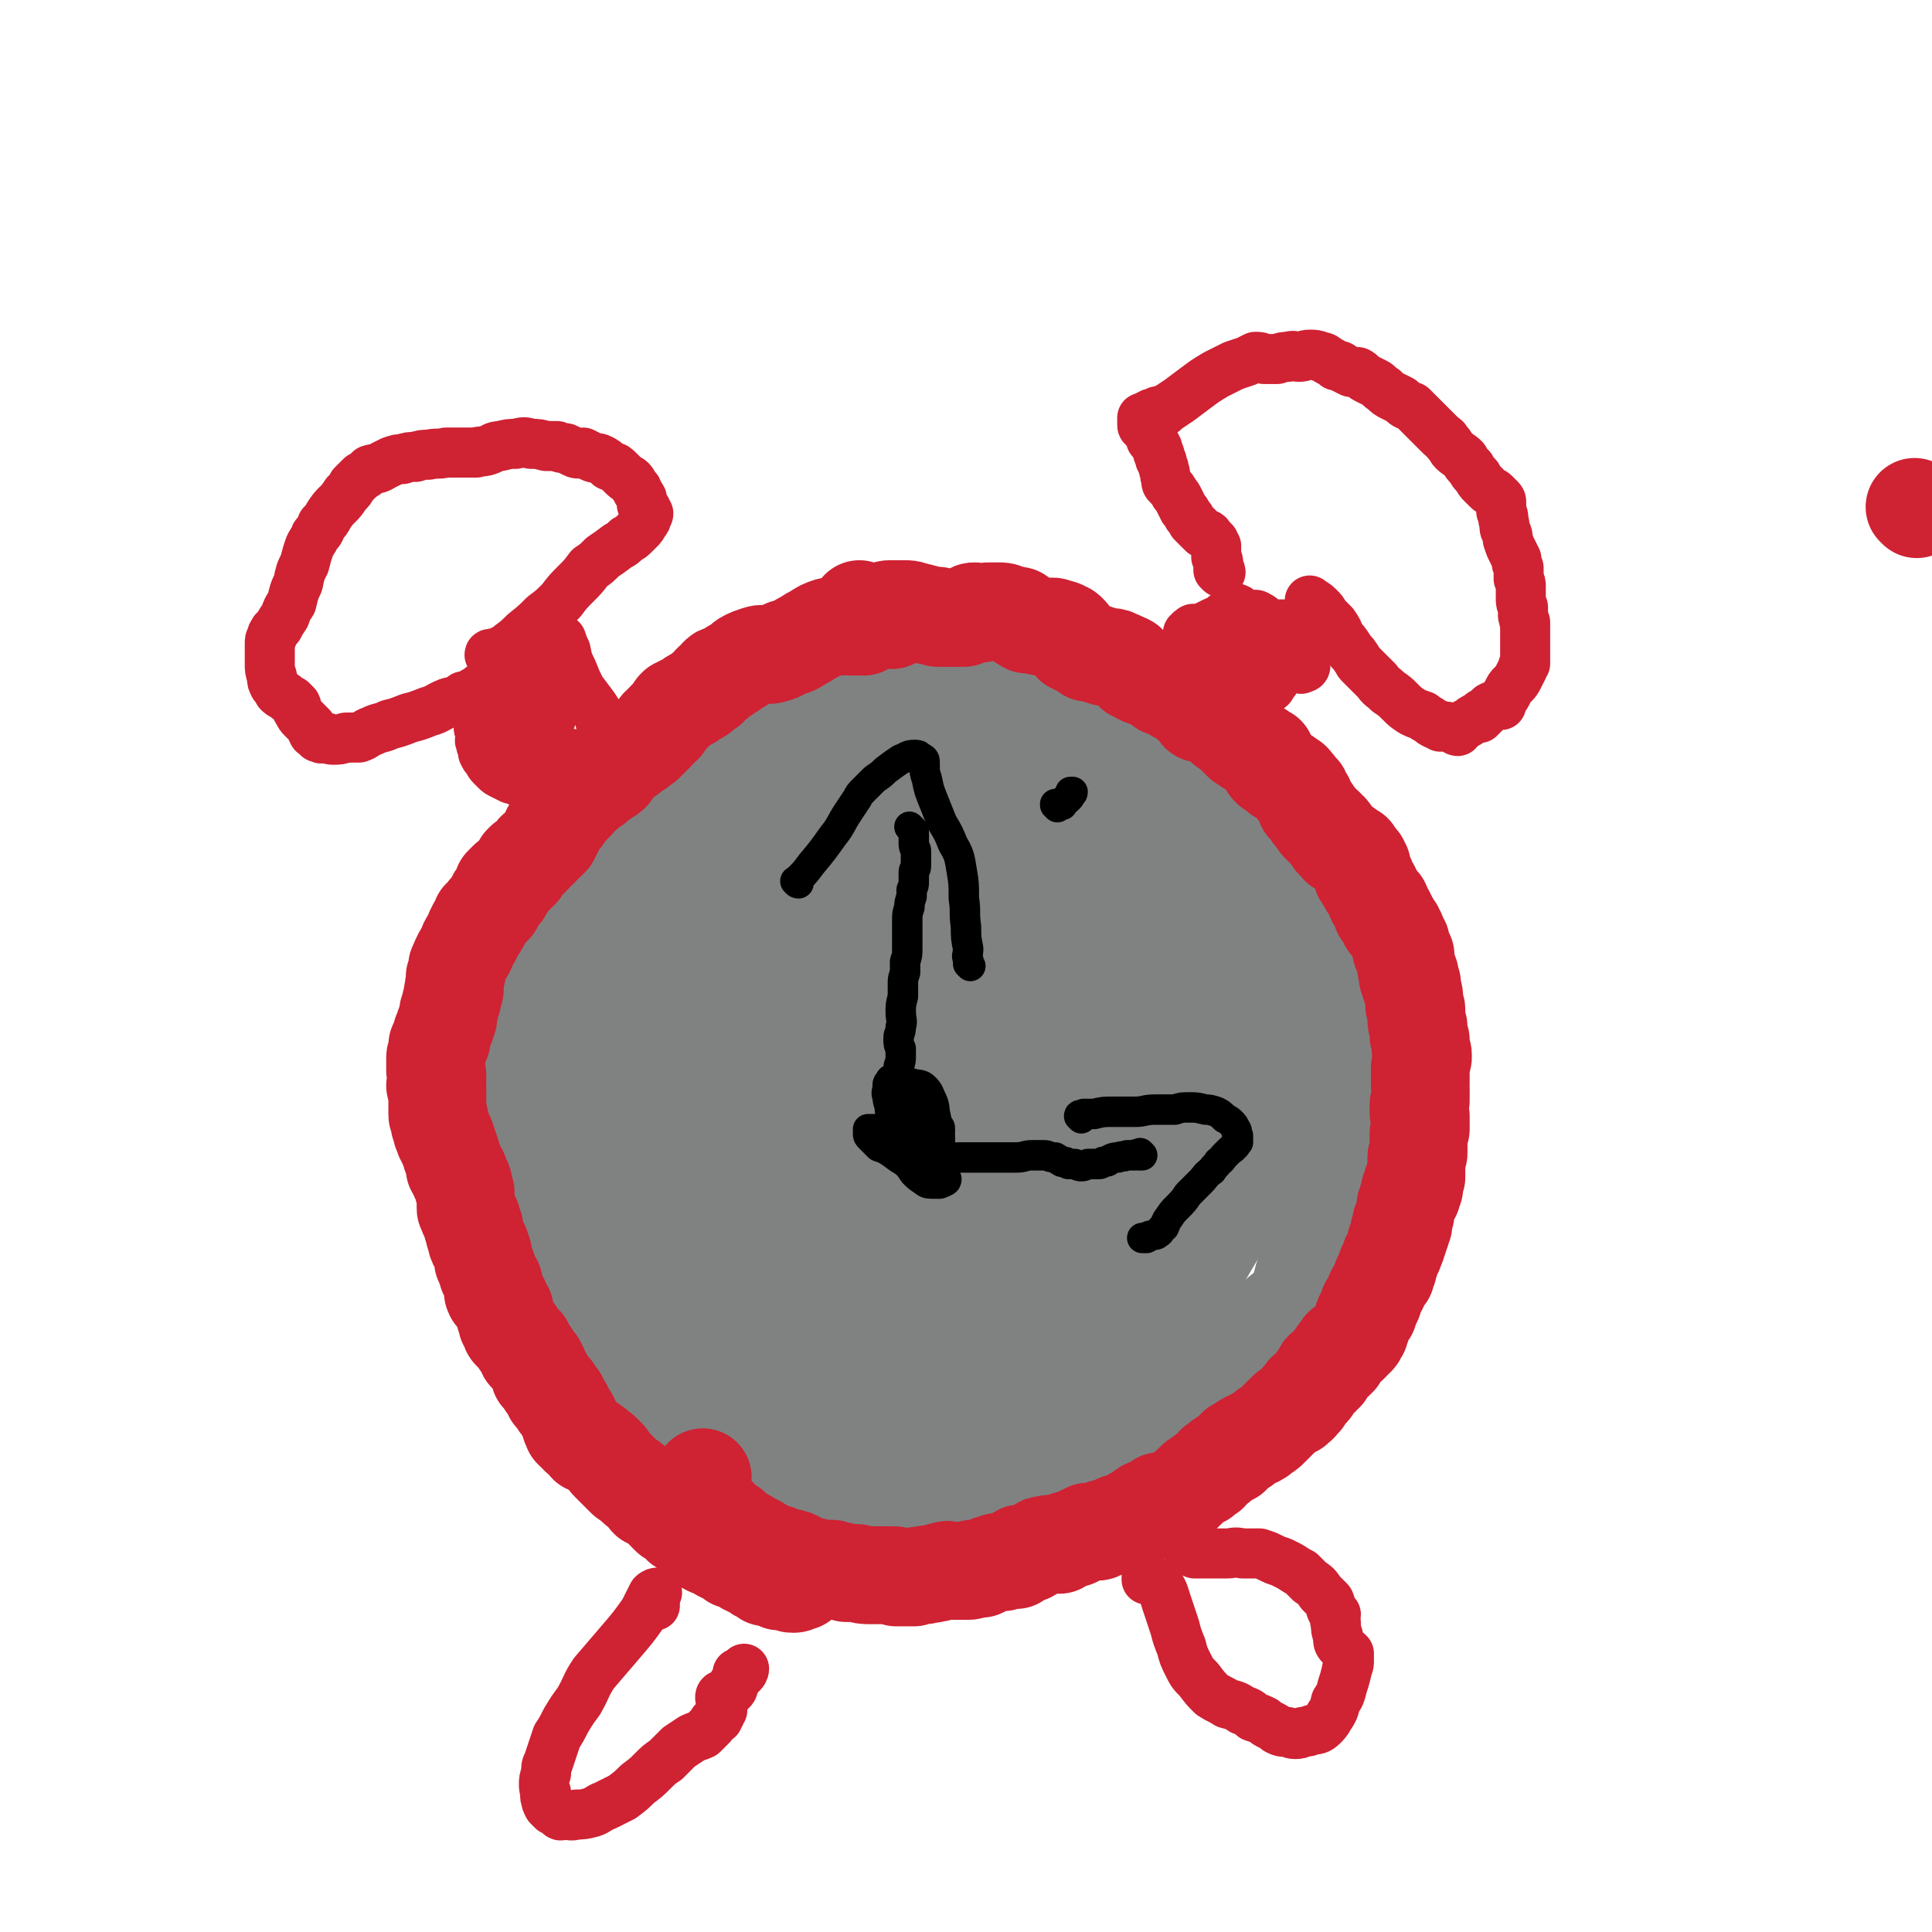
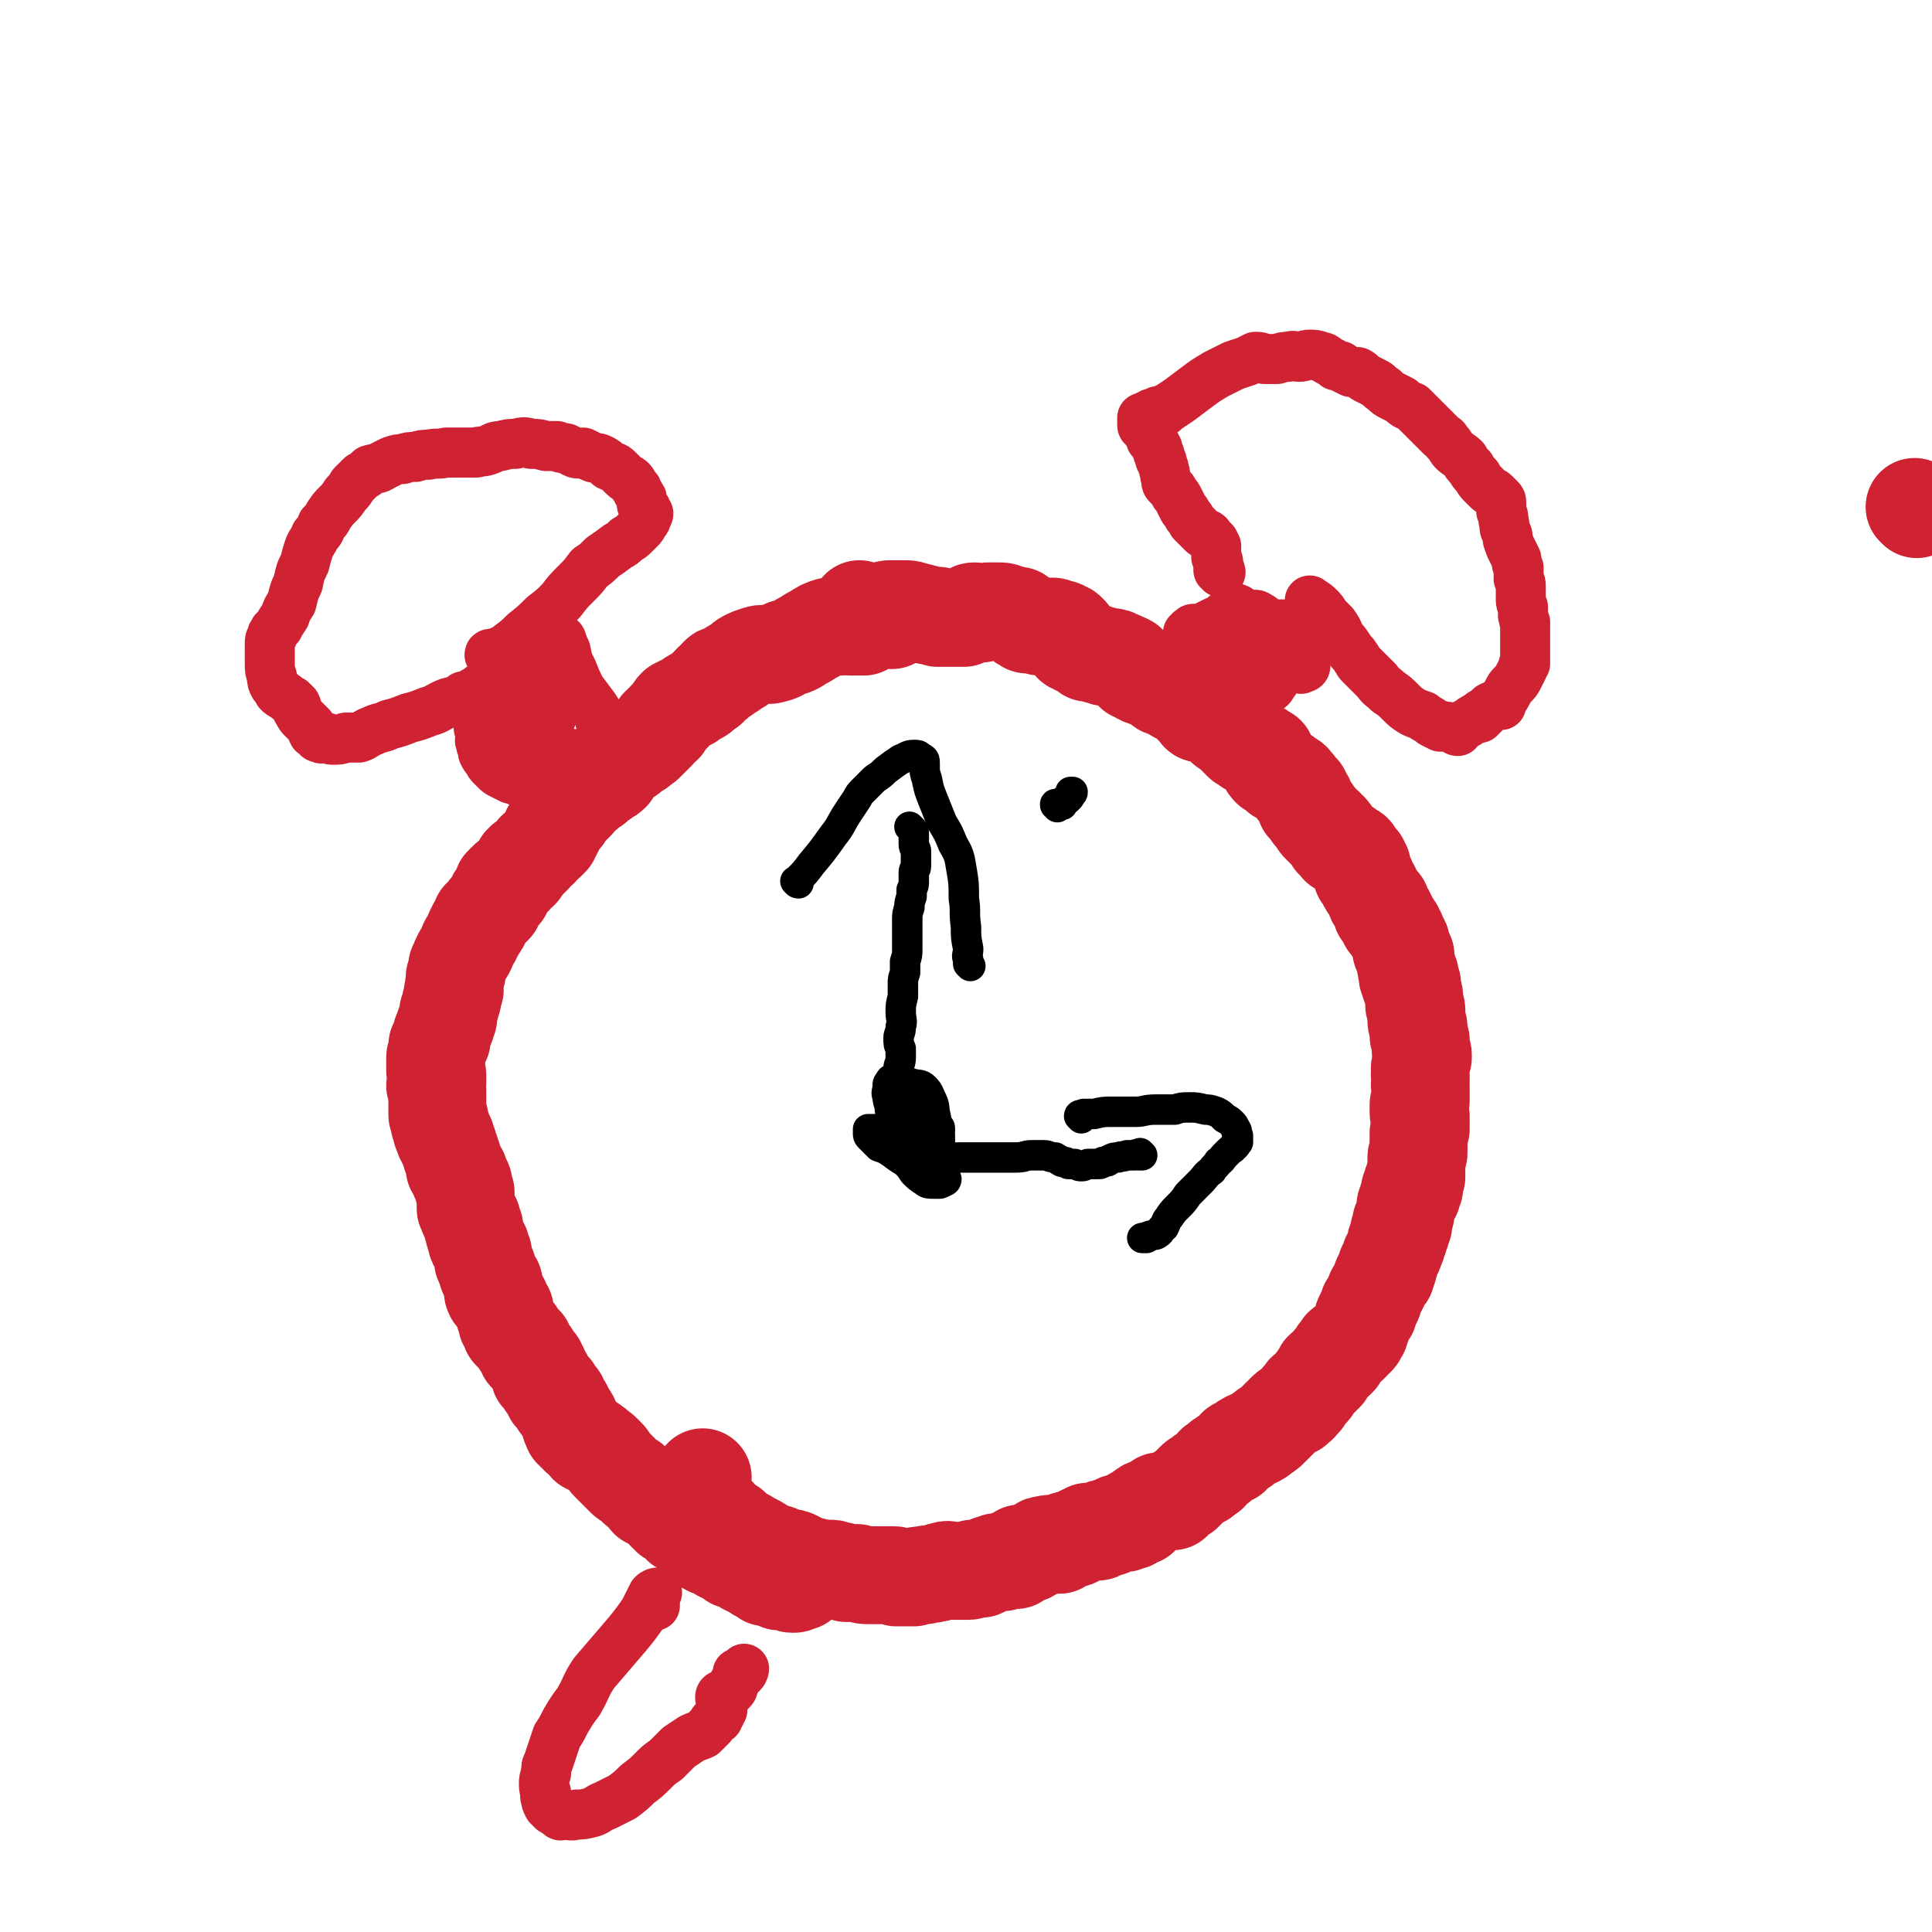
<svg xmlns="http://www.w3.org/2000/svg" viewBox="0 0 888 888" version="1.1">
  <g fill="none" stroke="#808282" stroke-width="45" stroke-linecap="round" stroke-linejoin="round">
-     <path d="M469,328c0,0 -1,-1 -1,-1 0,0 1,0 1,0 0,0 -1,0 -1,0 -1,0 0,-1 -1,-1 -1,-2 -1,-2 -2,-3 -2,-1 -2,-2 -4,-3 -3,-1 -3,-1 -5,-2 -2,0 -2,0 -3,0 -2,-1 -2,0 -3,0 -1,0 -1,0 -2,0 -2,0 -2,0 -3,0 0,0 0,-1 -1,0 -2,0 -2,0 -3,0 -3,1 -3,1 -5,1 -3,1 -3,1 -6,2 -4,0 -4,0 -7,0 -3,1 -3,0 -5,0 -2,0 -2,0 -5,0 -1,0 -1,0 -2,0 -1,0 -1,0 -2,0 -1,0 -1,0 -1,0 -2,2 -2,2 -5,3 -1,1 -1,1 -3,2 -3,2 -3,1 -6,2 -2,1 -2,2 -4,3 -3,0 -3,0 -6,0 -2,1 -2,0 -5,1 -2,1 -2,1 -4,2 -2,0 -2,0 -5,1 -2,1 -2,1 -5,2 -2,0 -2,0 -5,1 -2,1 -2,1 -5,2 -2,1 -2,1 -5,2 -2,1 -2,1 -5,2 -2,2 -2,2 -4,3 -2,2 -2,1 -4,3 -2,1 -2,1 -3,3 -2,1 -2,1 -3,2 -2,1 -2,1 -4,3 -2,2 -2,2 -4,3 -2,2 -2,2 -5,4 -3,3 -3,3 -6,5 -3,3 -3,3 -6,6 -3,3 -3,3 -6,6 -3,3 -3,3 -6,6 -3,4 -3,4 -6,7 -3,4 -3,4 -6,7 -3,4 -3,4 -5,9 -3,3 -2,3 -5,7 -2,3 -2,3 -4,7 -2,2 -2,2 -4,4 -1,3 -1,3 -3,5 -1,2 0,3 -1,5 -1,3 -1,3 -3,5 -1,3 -1,3 -2,6 -1,3 -1,3 -2,6 -1,3 -1,3 -2,6 -2,3 -2,3 -3,6 -1,3 0,3 -1,7 -1,3 -1,3 -2,6 0,4 0,4 0,8 -1,4 -2,4 -2,8 0,4 0,4 0,8 0,3 0,3 0,7 0,4 0,4 1,7 0,4 0,4 1,8 1,4 1,4 2,8 2,4 2,4 3,7 1,5 1,5 2,9 1,4 1,4 2,9 1,4 1,5 3,9 1,4 1,4 3,8 1,4 1,4 3,7 1,3 2,3 3,6 2,3 2,3 3,5 2,3 2,3 3,6 2,2 3,2 4,5 2,3 2,4 4,7 2,3 3,3 5,6 3,2 3,3 5,5 2,2 3,2 5,4 2,3 2,3 4,5 2,2 2,2 4,4 1,2 1,2 3,4 1,3 1,3 3,5 3,2 3,2 5,4 3,2 3,2 6,4 2,2 2,2 5,3 3,2 4,1 7,3 4,2 4,2 8,4 4,2 4,2 9,4 4,2 4,2 8,3 5,2 5,2 9,3 4,2 4,2 8,3 4,2 4,1 8,3 3,1 3,1 6,2 3,0 3,0 6,1 3,1 3,1 6,2 3,1 3,1 6,2 3,0 3,0 6,0 2,0 2,0 5,0 2,-1 2,-1 4,-2 3,0 3,0 5,-1 3,0 3,0 7,-1 3,0 3,0 7,-1 4,0 4,0 8,-1 3,-1 3,-1 7,-2 3,-1 3,-1 5,-1 3,-1 3,-1 6,-2 2,0 2,0 4,0 3,0 3,-1 5,-1 2,0 2,0 5,0 2,0 2,0 5,0 2,-1 2,0 4,-1 2,-1 2,-1 4,-2 2,-1 2,-1 5,-2 1,-1 1,-1 3,-2 3,-1 3,-1 6,-2 3,-1 3,-1 6,-2 4,-2 3,-2 7,-4 4,-2 4,-2 7,-4 4,-2 4,-2 7,-4 2,-1 2,-1 4,-3 2,-1 2,-1 3,-1 1,-1 1,-1 2,-1 0,-1 0,-1 1,-1 1,-1 1,-1 3,-1 2,-2 2,-2 4,-4 4,-3 4,-3 7,-5 3,-3 3,-3 7,-7 3,-2 3,-2 6,-5 2,-2 2,-2 4,-4 2,-2 3,-2 5,-4 1,-2 1,-1 3,-3 1,-1 1,-2 2,-3 1,-2 1,-2 2,-4 1,-1 1,-2 3,-3 1,-1 1,-1 2,-1 1,-1 1,-1 1,-2 2,-2 2,-2 3,-4 1,-2 1,-2 2,-5 1,-4 1,-4 2,-7 1,-3 1,-3 2,-6 0,-2 0,-2 1,-4 1,-2 1,-2 2,-3 0,-1 0,-1 0,-2 1,-2 1,-2 1,-4 1,-2 1,-2 2,-4 1,-3 1,-3 2,-5 1,-2 1,-2 2,-4 0,-2 0,-2 0,-4 0,-1 -1,0 -1,-1 0,-1 0,-1 0,-2 0,-2 0,-2 0,-3 -1,-3 -1,-3 0,-6 0,-3 1,-3 1,-6 1,-3 1,-3 1,-6 0,-3 0,-3 -1,-6 0,-2 0,-2 0,-4 0,-3 0,-3 0,-6 0,-3 0,-3 0,-6 0,-4 0,-4 1,-8 0,-4 0,-4 1,-7 0,-4 0,-4 0,-7 0,-2 0,-2 0,-5 -1,-2 -1,-2 -2,-4 -1,-3 -1,-3 -2,-6 -1,-4 -1,-4 -2,-8 -1,-5 -1,-5 -2,-10 -1,-6 -1,-6 -1,-12 -1,-5 -1,-5 -1,-11 0,-4 -1,-4 -1,-9 0,-4 0,-4 -1,-8 0,-3 0,-3 -1,-6 -1,-2 -1,-2 -2,-4 0,-1 0,-1 -1,-3 -1,-1 -1,-1 -2,-2 0,-1 0,-1 -1,-2 -1,-1 -1,-1 -2,-2 -1,-1 -1,-1 -2,-2 -1,-2 -1,-2 -3,-4 -1,-1 -2,-1 -4,-3 -1,-2 -1,-2 -3,-4 -3,-2 -3,-1 -6,-3 -3,-2 -3,-2 -6,-5 -2,-2 -2,-2 -5,-4 -2,-1 -2,-1 -4,-3 -3,-1 -3,-1 -5,-3 -2,-1 -2,-1 -4,-3 -2,-2 -2,-2 -5,-3 -2,-2 -2,-2 -4,-3 -2,-1 -2,-1 -4,-2 -2,-1 -2,-1 -4,-2 -2,-1 -2,-1 -5,-3 -2,-1 -2,-1 -5,-3 -3,-1 -3,-1 -6,-2 -3,-1 -3,-1 -6,-2 -3,-1 -3,-1 -7,-2 -4,-2 -4,-2 -8,-3 -5,-2 -5,-1 -10,-3 -5,-1 -5,-1 -10,-2 -5,-1 -5,-1 -10,-2 -3,-1 -3,-1 -6,-2 -2,-1 -2,-1 -4,-1 -2,0 -2,-1 -3,0 0,1 1,1 1,3 -1,2 -1,2 -1,3 -1,2 0,2 -1,3 -1,1 -1,1 -3,1 -1,1 -1,0 -2,1 -3,0 -3,0 -5,1 -3,2 -3,2 -6,4 -3,1 -3,1 -7,3 -3,1 -3,0 -7,2 -3,1 -3,1 -6,2 -2,1 -1,1 -3,1 -2,1 -3,1 -5,2 -2,1 -2,1 -4,2 -3,1 -3,1 -5,2 -3,1 -3,1 -5,2 -3,1 -3,1 -6,2 -2,1 -2,1 -5,2 -3,2 -3,1 -6,3 -3,1 -3,1 -6,3 -4,3 -3,3 -7,5 -3,2 -4,2 -7,5 -3,2 -3,2 -7,5 -3,2 -3,3 -6,6 -3,3 -3,3 -6,6 -4,3 -4,3 -8,6 -3,3 -4,3 -7,7 -4,4 -4,4 -7,8 -3,4 -3,4 -6,9 -3,3 -3,3 -5,7 -2,3 -2,3 -3,6 -2,2 -2,2 -3,5 -1,3 -1,3 -2,6 -1,4 -1,4 -3,7 -1,4 -1,4 -3,7 -1,4 -1,3 -3,7 -1,4 -2,4 -3,7 -1,4 -1,4 -2,7 0,3 -1,3 -1,6 -1,3 0,3 0,7 0,4 0,4 1,8 0,4 0,4 0,9 1,4 1,4 2,8 1,5 1,5 2,9 1,5 0,5 1,10 2,5 2,5 3,10 2,4 3,4 5,9 2,4 2,4 4,9 3,5 3,5 6,10 3,6 3,7 7,13 5,6 4,6 9,12 6,5 6,7 13,8 11,2 12,-2 24,-3 " />
-     <path d="M446,371c0,0 -1,-1 -1,-1 0,0 1,0 1,1 -1,0 -1,1 -1,1 -3,2 -3,2 -6,4 -9,5 -9,4 -17,10 -15,10 -16,10 -29,21 -17,15 -17,15 -33,31 -10,12 -11,12 -20,24 -7,10 -7,11 -12,22 -4,10 -4,10 -7,20 -3,10 -3,10 -3,21 -1,9 -1,9 1,18 1,9 1,9 5,16 4,7 4,7 10,12 6,5 6,6 14,9 8,3 9,3 18,4 10,1 10,1 19,-1 10,-2 10,-2 20,-6 10,-3 10,-3 20,-9 10,-6 10,-5 19,-13 10,-8 10,-9 17,-18 7,-9 7,-10 12,-20 5,-8 6,-8 9,-17 2,-6 2,-7 2,-14 0,-7 -1,-7 -3,-14 -1,-8 -3,-7 -4,-16 -2,-10 -2,-10 -2,-21 -1,-10 1,-10 1,-20 -1,-7 0,-7 -1,-13 -1,-4 -1,-5 -4,-8 -2,-2 -2,-2 -6,-2 -4,-1 -4,-1 -8,0 -6,0 -6,0 -12,1 -7,2 -7,2 -13,4 -7,3 -7,2 -14,5 -8,3 -8,3 -16,7 -8,4 -8,4 -17,9 -9,5 -10,5 -18,11 -9,6 -9,6 -16,13 -6,6 -7,6 -12,14 -5,7 -5,8 -9,16 -3,9 -3,9 -4,19 -2,9 -2,9 -2,18 0,9 0,9 1,18 1,8 1,8 3,16 1,6 1,6 4,12 2,6 2,7 6,12 4,4 4,4 10,7 6,2 6,1 13,2 7,0 7,1 14,0 7,-2 8,-1 13,-5 6,-3 6,-4 10,-9 5,-6 5,-7 8,-14 3,-9 3,-9 6,-18 2,-10 2,-10 4,-20 2,-9 2,-9 5,-19 2,-8 1,-8 4,-16 1,-6 2,-6 3,-11 1,-5 1,-5 2,-9 1,-4 1,-4 1,-7 0,-3 0,-3 0,-6 -1,-4 -1,-4 -1,-8 0,-4 -1,-4 -1,-8 0,-4 0,-4 -1,-7 0,-3 0,-3 0,-6 -1,-3 -1,-3 -2,-6 -2,-3 -1,-3 -3,-5 -3,-2 -3,-2 -6,-3 -4,0 -5,0 -9,1 -5,1 -5,2 -10,4 -6,3 -6,4 -12,7 -8,6 -8,6 -17,12 -10,6 -10,6 -20,14 -9,7 -9,6 -17,15 -8,7 -8,7 -14,16 -6,8 -6,9 -9,18 -2,8 -2,8 -1,16 0,9 0,9 2,18 3,8 3,8 7,17 4,7 4,7 9,15 4,7 4,7 10,13 5,6 6,6 12,12 5,5 5,5 11,9 6,4 7,4 14,5 6,2 7,1 13,0 8,-1 8,-1 15,-5 9,-4 10,-4 17,-11 11,-10 11,-10 20,-22 10,-14 9,-14 18,-28 8,-14 8,-14 16,-28 6,-12 6,-12 11,-25 5,-11 5,-11 8,-22 3,-8 3,-9 3,-18 0,-6 0,-7 -2,-12 -3,-4 -4,-4 -9,-7 -7,-3 -8,-4 -15,-3 -14,1 -15,1 -28,7 -24,12 -25,13 -46,29 -20,16 -20,17 -36,36 -14,16 -13,17 -24,35 -8,12 -8,13 -12,26 -4,11 -3,12 -4,23 -1,10 0,10 1,20 1,9 1,9 3,18 2,9 2,9 6,17 4,7 4,8 9,14 6,6 6,6 13,10 8,5 8,5 17,7 10,2 10,2 21,2 11,-1 11,-1 22,-4 10,-3 10,-3 19,-9 9,-5 9,-6 16,-13 8,-9 8,-9 14,-18 6,-11 6,-11 11,-22 5,-11 5,-11 9,-23 3,-11 3,-11 6,-22 1,-9 2,-9 2,-18 1,-6 1,-7 -1,-12 -2,-3 -2,-4 -5,-5 -3,-1 -4,0 -8,0 -4,0 -4,0 -8,1 -6,2 -6,1 -11,4 -8,5 -8,6 -15,13 -8,8 -8,8 -15,17 -8,9 -8,9 -16,19 -6,9 -6,9 -11,18 -3,6 -3,6 -5,13 -2,5 -1,5 -1,10 -1,5 0,5 0,10 0,6 0,6 1,11 0,5 0,5 1,10 1,4 0,4 1,7 1,4 1,4 3,7 1,3 2,3 4,6 2,3 2,3 4,6 3,3 3,3 7,6 4,2 4,2 8,3 5,0 6,0 11,0 6,-1 6,-1 11,-3 7,-2 7,-2 13,-5 6,-4 6,-3 12,-7 5,-4 5,-5 10,-10 5,-5 5,-5 10,-11 5,-7 4,-7 9,-14 5,-8 5,-8 10,-16 4,-8 4,-9 8,-17 3,-6 3,-6 5,-12 2,-6 2,-6 2,-12 1,-5 0,-5 -1,-10 0,-5 0,-6 -1,-11 -2,-7 -2,-7 -4,-13 -3,-7 -3,-7 -6,-13 -3,-6 -3,-6 -7,-12 -3,-5 -3,-5 -8,-10 -4,-5 -4,-5 -9,-10 -5,-4 -5,-5 -11,-8 -7,-4 -7,-5 -14,-6 -10,-2 -11,-3 -21,-1 -13,3 -13,3 -25,9 -13,6 -13,6 -24,14 -12,9 -12,9 -22,20 -8,10 -9,10 -15,21 -6,9 -6,10 -9,20 -2,8 -2,9 -3,17 0,7 0,7 2,14 1,6 1,6 4,11 3,4 3,5 7,7 4,3 5,3 10,4 7,1 8,1 14,0 7,-1 8,-1 14,-4 6,-3 7,-3 11,-8 5,-5 5,-6 8,-13 4,-8 4,-8 7,-17 4,-11 4,-11 8,-22 5,-13 5,-13 9,-27 5,-14 5,-13 10,-27 4,-13 4,-13 8,-25 2,-8 3,-9 3,-17 0,-4 -1,-5 -4,-7 -3,-2 -4,-1 -7,0 -11,4 -13,2 -22,9 -19,15 -20,15 -36,34 -14,17 -13,19 -25,38 -8,15 -8,15 -15,30 -4,10 -5,11 -8,22 -2,10 -2,10 -1,20 0,8 1,8 4,17 3,8 3,8 7,16 4,8 4,8 9,15 5,6 5,7 11,12 5,5 5,5 11,8 5,3 5,3 11,3 4,0 4,0 7,-2 4,-2 4,-2 6,-6 4,-6 4,-6 6,-14 5,-17 4,-17 8,-35 7,-29 5,-29 13,-58 8,-26 8,-26 19,-52 6,-16 7,-16 15,-31 5,-8 5,-8 10,-16 2,-5 3,-5 5,-9 0,-3 0,-3 -1,-5 -1,-2 -1,-2 -2,-5 -2,-4 -3,-4 -4,-9 -3,-8 -2,-8 -4,-16 -2,-9 -1,-9 -4,-17 -2,-7 -2,-9 -7,-14 -4,-5 -5,-5 -12,-7 -8,-2 -9,-1 -18,0 -10,2 -10,2 -20,6 -14,6 -14,5 -26,15 -18,13 -18,13 -34,29 -9,10 -10,10 -17,21 -5,8 -5,9 -7,19 -1,7 0,7 1,14 1,7 1,7 4,13 2,7 2,7 5,13 4,7 5,7 9,14 4,6 4,6 7,12 4,6 3,7 8,12 3,4 3,5 7,8 4,2 4,2 8,2 3,1 3,0 6,-1 2,-2 3,-2 4,-5 2,-4 2,-4 3,-8 2,-6 1,-6 3,-12 2,-8 1,-9 4,-17 3,-12 3,-13 7,-25 6,-17 7,-17 13,-34 6,-17 6,-17 12,-33 4,-10 5,-10 9,-21 1,-5 2,-5 2,-11 0,-2 -1,-2 -2,-3 -1,-2 -2,-2 -3,-2 -3,0 -3,0 -5,1 -10,4 -11,3 -19,9 -22,15 -23,15 -41,34 -17,17 -17,18 -29,38 -6,9 -6,9 -8,20 0,6 1,7 3,13 3,7 4,6 8,13 5,7 5,7 9,14 5,8 4,8 9,16 4,8 4,8 9,16 4,6 4,7 10,11 6,5 6,6 14,8 6,1 7,1 13,0 6,-1 6,-1 12,-5 6,-4 7,-4 12,-10 8,-9 8,-10 14,-20 11,-15 11,-15 20,-31 8,-14 8,-14 16,-28 5,-10 5,-10 10,-20 3,-6 4,-6 5,-12 0,-3 -1,-3 -2,-5 -2,-2 -4,-1 -6,-3 -3,-3 -3,-3 -6,-7 -3,-5 -3,-5 -5,-10 -2,-6 -2,-6 -3,-12 -1,-5 -1,-5 -2,-10 0,-2 0,-2 -1,-5 -1,-1 -1,-1 -2,-3 0,-1 0,-1 -1,-3 -1,-1 -1,-1 -2,-3 0,-2 -1,-2 -1,-4 0,-1 1,-1 1,-2 0,0 0,-1 0,-1 0,0 0,1 1,1 2,1 2,1 3,1 3,2 3,2 6,3 5,2 5,3 10,3 6,1 6,1 12,1 7,0 7,-1 14,0 7,0 7,1 13,2 6,2 6,3 12,6 6,2 6,2 11,6 6,4 6,4 11,9 5,4 4,4 9,9 4,5 4,5 8,9 3,4 3,4 6,7 2,4 2,4 4,8 2,3 1,3 3,7 2,3 2,3 4,5 0,1 1,1 1,2 1,1 1,1 1,3 0,0 0,0 0,0 0,0 0,0 -1,-1 0,0 0,-1 0,-1 -2,-2 -2,-2 -5,-4 -6,-6 -6,-6 -12,-12 -7,-8 -8,-7 -14,-15 -7,-8 -6,-8 -12,-17 -5,-7 -4,-8 -9,-15 -4,-7 -4,-8 -9,-14 -5,-7 -5,-7 -10,-13 -5,-5 -5,-6 -10,-10 -5,-4 -5,-3 -10,-6 -2,-2 -2,-2 -5,-3 -2,0 -2,0 -3,0 -1,0 -1,1 -1,1 0,0 0,0 0,0 0,1 -1,0 -1,0 2,1 3,1 5,4 5,4 5,4 9,8 7,7 7,8 14,15 7,7 7,6 14,13 7,7 7,6 14,13 7,8 8,8 14,16 7,8 7,8 12,18 5,9 5,10 8,20 3,9 2,10 4,20 1,8 1,8 0,17 0,8 0,8 -2,16 -2,8 -2,8 -5,15 -4,7 -4,7 -9,14 -4,6 -4,6 -9,11 -5,6 -6,6 -12,11 -6,6 -6,6 -13,12 -8,7 -8,7 -16,15 -9,7 -9,7 -17,14 -8,7 -8,7 -16,13 -7,6 -7,6 -15,11 -4,2 -4,3 -8,3 -1,1 -2,-1 -2,-2 -1,-1 -1,-1 -1,-3 0,-4 1,-4 2,-8 2,-11 1,-11 3,-22 4,-20 4,-20 9,-39 4,-14 4,-14 9,-28 4,-11 4,-11 9,-23 5,-10 4,-10 9,-19 4,-7 5,-6 9,-13 4,-5 4,-5 8,-11 3,-4 3,-4 6,-9 3,-3 3,-3 7,-7 1,-1 1,-1 2,-1 0,0 1,1 1,1 -2,3 -2,3 -3,6 -6,8 -7,7 -12,16 -21,33 -22,32 -41,66 -20,36 -20,36 -36,74 -7,15 -6,16 -11,32 -2,8 -2,8 -2,15 -1,4 -1,4 0,8 0,1 1,2 1,3 1,0 0,-1 1,-1 1,-2 2,-1 3,-3 4,-5 4,-4 8,-9 6,-9 6,-9 11,-19 10,-18 9,-18 18,-37 12,-25 12,-25 25,-51 10,-19 10,-19 21,-39 6,-11 6,-11 13,-23 5,-8 5,-8 11,-16 3,-5 3,-5 7,-10 2,-3 1,-3 3,-6 1,-2 3,-3 3,-4 -1,-1 -3,1 -6,0 -2,-1 -2,-2 -5,-3 -2,-2 -2,-2 -3,-3 -2,-2 -2,-1 -3,-3 -2,-2 -2,-3 -3,-5 -1,-4 -1,-4 -1,-9 -1,-4 -1,-5 -2,-9 -1,-4 -1,-4 -2,-8 -1,-2 -1,-2 -2,-3 0,0 1,0 1,1 2,2 3,2 4,4 3,4 3,4 5,9 2,5 1,5 3,10 2,9 2,9 4,18 3,12 2,12 4,23 2,15 2,15 3,29 1,19 1,19 1,39 -1,16 -1,16 -3,33 -1,14 -1,14 -3,27 -1,8 -2,7 -5,15 -1,4 0,4 -2,7 0,1 0,0 -1,1 0,0 0,0 0,0 1,-2 1,-2 2,-4 1,-4 1,-4 2,-8 3,-7 3,-7 7,-14 5,-10 5,-10 11,-20 6,-11 6,-11 12,-23 5,-11 4,-11 9,-23 4,-10 4,-9 7,-19 2,-7 2,-7 4,-15 1,-5 1,-5 1,-9 0,-2 -1,-2 -1,-3 0,0 0,0 0,0 -1,1 0,1 -1,2 -2,4 -2,4 -5,8 -5,8 -5,8 -10,16 -8,14 -8,14 -16,27 -8,14 -9,14 -16,28 -6,12 -6,12 -11,25 -4,8 -4,8 -7,17 -3,6 -3,6 -5,12 -1,4 -1,4 -3,7 0,2 -1,2 -1,3 -1,0 -1,0 -1,1 0,0 0,0 0,0 1,-1 1,-1 1,-1 1,-2 0,-2 1,-3 3,-4 3,-4 6,-8 5,-8 6,-8 11,-14 8,-10 8,-10 16,-20 7,-9 7,-9 14,-18 6,-8 6,-8 11,-15 3,-4 2,-5 5,-9 2,-2 2,-2 4,-4 0,0 0,0 0,0 -2,2 -2,3 -3,4 -5,5 -5,5 -10,10 -8,8 -8,8 -16,18 -9,10 -8,10 -16,21 -7,8 -7,8 -13,17 -5,8 -5,8 -11,15 -4,6 -4,6 -9,12 -2,3 -2,3 -4,6 -1,0 -1,0 -1,1 0,0 0,0 0,0 0,-1 0,-1 1,-1 2,-3 2,-3 4,-5 3,-4 3,-4 5,-8 3,-5 2,-5 5,-10 2,-5 2,-5 5,-9 3,-6 3,-6 6,-11 2,-5 2,-5 4,-9 2,-3 2,-3 3,-6 1,-1 0,-1 0,-3 0,0 0,0 0,-1 0,0 0,0 0,0 0,-2 -1,-2 -1,-4 0,-6 0,-6 0,-13 0,-7 0,-7 0,-14 0,-7 1,-7 1,-13 1,-7 1,-7 1,-13 0,-3 0,-3 -1,-7 -1,-2 -1,-2 -2,-4 0,-1 -1,0 -2,-1 0,0 0,-1 0,-1 -1,0 -1,0 -2,0 -1,-1 -1,-1 -1,-2 0,-1 0,-1 0,-1 -1,-1 -1,-1 -1,-2 -1,-2 -1,-2 -1,-4 0,-2 0,-2 -1,-4 0,-2 0,-2 0,-3 0,-1 0,-1 0,-2 1,-1 1,-1 1,-1 1,-1 2,-1 2,-2 2,-3 2,-3 4,-6 1,-3 1,-2 2,-5 0,-1 0,-1 0,-3 0,0 0,0 0,0 0,0 0,0 0,0 1,0 0,-1 0,-1 -1,0 -1,1 -2,1 -1,0 -1,0 -3,0 0,-1 -1,0 -1,0 -1,-1 -1,-1 -2,-1 0,0 0,-1 -1,-1 0,0 0,0 0,-1 -1,0 -1,0 -2,-1 0,-1 0,-1 -1,-2 0,-1 0,-1 0,-2 -1,-1 0,-1 0,-1 -1,-1 -1,-1 -2,-2 -1,-2 -1,-2 -1,-4 -2,-4 -2,-4 -2,-9 0,-5 0,-5 0,-10 0,-5 0,-5 -2,-9 0,-4 0,-4 -2,-7 -1,-2 -1,-3 -2,-5 -1,-1 -2,-1 -3,-3 -2,-2 -1,-2 -3,-4 -3,-3 -3,-3 -6,-6 -3,-4 -3,-4 -7,-7 -5,-4 -5,-3 -10,-6 -5,-3 -5,-4 -11,-6 -4,-2 -4,-2 -9,-4 -3,-1 -3,-1 -7,-2 -4,-1 -4,-1 -8,-2 -3,-1 -4,-1 -7,-1 -5,0 -5,0 -10,0 -5,1 -5,1 -10,2 -6,1 -6,1 -11,2 -4,1 -4,1 -8,2 -2,0 -2,0 -5,1 -2,1 -2,1 -3,2 -3,1 -3,0 -6,1 -6,2 -6,2 -12,5 -7,4 -7,4 -15,8 -7,5 -7,5 -14,10 -4,2 -4,2 -8,5 -1,1 -1,1 -2,2 -1,0 -1,0 -1,0 0,1 1,0 1,0 1,0 1,1 1,1 0,0 0,0 0,0 0,0 0,0 0,1 0,0 0,0 0,0 0,0 0,0 0,0 -3,-2 -3,-2 -5,-3 " />
-   </g>
+     </g>
  <g fill="none" stroke="#CF2233" stroke-width="45" stroke-linecap="round" stroke-linejoin="round">
    <path d="M410,285c0,0 -1,-1 -1,-1 0,0 1,0 1,1 -1,0 -1,0 -2,0 0,0 0,-1 -1,0 0,0 0,0 0,0 -1,0 -2,0 -3,0 0,0 0,0 -1,0 -1,0 -1,0 -2,0 0,0 0,0 0,0 -1,1 -1,1 -2,1 0,0 0,0 0,0 0,0 0,1 0,1 -1,0 -1,0 -2,1 -1,0 -1,0 -1,0 -1,-1 -1,0 -2,0 -2,0 -2,0 -3,0 -3,0 -3,-1 -5,0 -2,0 -3,0 -5,0 -3,1 -3,1 -6,3 -4,2 -3,2 -7,4 -3,2 -3,2 -7,3 -3,2 -3,2 -7,3 -3,0 -3,-1 -6,0 -3,1 -3,1 -5,2 -2,1 -2,2 -4,3 -2,1 -2,1 -3,2 -2,1 -2,1 -3,2 0,0 0,0 -1,0 -1,0 -1,0 -2,1 0,0 0,1 -1,2 0,0 0,0 0,0 -1,0 -1,0 -2,1 -1,2 -1,2 -3,3 -2,2 -2,2 -4,3 -2,1 -2,1 -3,2 -2,1 -2,1 -4,2 -1,1 -1,1 -2,1 -1,1 -1,1 -2,3 -1,1 -1,1 -2,2 -1,1 -1,1 -1,1 -1,1 -1,1 -1,2 0,0 0,0 0,0 -1,0 -1,0 -2,1 -1,1 0,1 -1,2 -1,1 -1,1 -3,3 -1,1 -1,1 -2,2 -1,1 -1,1 -3,2 -1,0 0,1 -1,1 -1,1 -2,1 -3,1 0,1 0,1 -1,2 -1,0 -1,0 -2,1 -1,1 -1,1 -2,2 -1,1 -1,1 -2,2 -1,1 -1,1 -2,3 -1,1 -1,1 -3,2 -1,1 -1,1 -3,2 -1,1 -1,1 -2,2 -1,0 -1,0 -2,1 -1,1 -1,1 -2,2 -2,1 -2,0 -3,1 -1,1 0,2 -1,3 -1,1 -1,1 -2,2 -1,1 -1,1 -2,2 -1,1 -1,1 -2,3 -1,1 -1,1 -2,2 -1,1 -1,1 -1,2 -1,1 -1,1 -1,2 0,0 0,0 -1,0 0,1 0,1 -1,1 0,0 1,1 1,1 -1,1 -1,1 -1,2 -1,1 -1,1 -2,2 -1,1 -2,1 -3,3 -2,1 -2,1 -3,3 -1,1 -1,1 -2,2 -1,1 -1,1 -2,1 0,1 0,1 -1,1 0,1 0,1 0,1 -1,1 0,1 -1,2 0,0 0,0 0,0 -2,1 -2,1 -3,3 -2,1 -2,1 -3,2 -1,1 -1,1 -2,2 0,1 0,2 0,3 -1,1 -1,1 -2,2 0,0 -1,0 -1,1 0,1 0,1 -1,2 0,0 0,0 0,0 -1,1 0,1 0,1 -1,1 -1,1 -2,2 -1,0 -1,1 -1,1 -1,1 -1,1 -2,2 0,1 0,1 -1,1 0,1 0,1 0,2 -1,1 -1,1 -1,1 0,1 0,1 -1,1 0,1 0,1 -1,2 0,0 0,0 0,0 0,1 0,1 0,1 -1,1 -1,1 -1,2 -1,1 -1,1 -2,3 0,1 0,1 -1,3 -1,1 -1,1 -2,3 0,1 -1,1 -1,3 -1,1 -1,1 -1,3 0,2 0,2 -1,3 0,2 0,2 0,3 -1,2 0,2 0,3 -1,1 -1,1 -1,2 0,1 0,1 0,2 0,1 -1,1 -1,3 0,1 0,1 -1,3 0,1 0,1 0,3 -1,1 -1,1 -1,3 -1,1 -1,1 -1,2 0,1 0,1 -1,2 0,1 0,1 0,2 -1,0 0,0 0,1 -1,1 -1,1 -1,2 -1,0 -1,0 -1,1 0,1 0,1 0,2 0,0 0,0 0,1 0,1 -1,1 -1,2 0,0 0,0 0,1 0,1 0,1 0,2 0,1 0,1 0,3 0,1 1,1 1,2 0,1 0,1 0,2 0,1 0,1 0,2 0,1 -1,1 -1,1 0,1 1,1 1,2 0,1 0,1 0,1 0,1 0,1 0,3 0,1 0,1 0,2 0,1 0,1 0,2 0,1 0,1 0,2 0,0 0,0 0,1 0,1 0,1 1,2 0,1 0,1 0,2 0,1 0,1 1,2 0,1 0,1 0,2 1,1 1,1 1,2 0,1 0,1 1,1 0,2 0,2 1,3 0,1 0,1 1,3 0,1 0,1 1,3 0,1 0,1 1,3 0,1 0,1 0,2 1,1 1,1 2,2 0,1 0,1 0,2 1,1 1,1 1,1 0,1 1,1 1,2 0,1 0,1 0,2 0,1 0,1 1,2 0,1 0,1 0,2 0,1 0,1 0,1 0,2 0,2 0,3 0,0 0,0 0,1 0,1 0,1 1,2 0,0 0,0 0,1 1,1 1,1 1,2 0,0 1,0 1,1 0,1 0,1 0,2 0,1 0,0 1,1 0,1 -1,1 0,2 0,1 0,1 0,1 1,1 1,1 1,3 0,1 0,1 1,2 0,1 0,1 1,1 0,1 0,1 0,2 1,1 1,1 1,1 0,1 0,2 0,3 0,1 0,1 1,2 0,1 0,1 1,2 0,1 0,1 0,2 1,2 1,2 2,4 0,0 1,0 1,1 0,1 0,1 0,2 -1,0 0,0 0,1 0,0 0,0 0,1 0,0 -1,0 0,0 0,1 0,1 0,1 1,0 1,0 1,1 0,0 0,0 1,1 0,1 0,1 1,1 0,1 0,2 1,3 0,0 0,0 1,1 0,1 0,1 0,2 0,1 0,1 1,2 0,1 0,1 0,2 1,1 1,1 1,2 1,1 0,1 1,2 1,1 1,1 2,1 0,1 1,1 1,2 1,1 1,1 1,1 0,1 0,1 1,2 0,0 0,0 1,0 0,1 0,1 0,2 1,0 1,0 1,1 0,0 0,0 0,1 1,0 1,0 1,0 1,1 1,1 1,1 0,0 0,1 0,1 1,1 1,1 2,2 1,1 1,1 1,3 1,0 1,0 1,1 0,1 0,1 0,2 0,0 1,0 1,0 1,1 1,1 1,2 1,1 1,1 1,2 1,1 1,1 2,2 0,0 0,0 1,1 0,1 0,1 0,2 1,0 1,0 1,1 1,0 1,0 1,0 1,1 1,1 1,3 1,1 1,1 2,2 0,1 0,1 1,2 0,1 1,1 1,2 1,1 1,1 1,2 0,0 0,0 0,1 0,1 0,1 1,1 0,1 0,1 0,2 1,0 1,0 1,1 1,0 1,0 1,0 0,1 0,1 1,1 0,0 0,0 0,1 1,0 1,0 1,0 1,1 1,1 2,2 1,1 1,1 1,2 1,0 1,0 1,0 1,0 1,0 1,0 0,0 0,0 0,0 0,1 0,1 0,1 0,0 1,0 1,0 1,0 1,1 1,1 2,1 2,1 3,2 1,1 1,1 2,2 1,1 0,1 1,2 1,1 1,1 2,2 1,1 1,1 3,3 1,1 1,1 2,2 1,1 1,1 3,2 1,1 1,1 2,2 1,1 1,1 3,2 1,1 1,1 2,2 1,1 0,1 1,2 1,0 1,0 2,0 0,1 0,1 1,1 0,0 0,0 1,0 0,0 0,0 0,0 0,0 0,0 1,0 0,0 0,1 0,1 0,1 0,1 1,1 1,2 1,2 2,3 1,1 1,1 2,2 2,1 2,1 3,1 2,1 1,2 2,3 2,1 2,0 3,1 1,1 1,1 2,3 1,0 1,0 2,1 1,1 1,1 2,2 0,0 0,0 1,0 0,1 0,1 1,1 0,0 0,0 0,0 0,0 0,1 0,1 0,0 0,0 1,0 0,0 0,0 1,0 0,0 -1,1 0,1 0,0 0,0 1,0 1,1 1,1 2,1 1,1 1,1 3,2 2,0 2,0 3,1 1,1 1,1 2,2 1,0 1,0 2,0 2,1 2,1 3,2 1,1 1,1 3,1 0,1 0,1 1,1 1,1 1,1 2,1 0,0 0,1 1,1 1,0 1,0 2,0 0,0 -1,1 0,1 0,0 0,0 0,0 1,0 1,0 1,0 0,1 0,1 0,1 1,0 1,0 1,0 0,0 0,0 0,0 1,0 1,0 2,0 1,1 1,1 2,1 1,1 1,1 3,1 1,0 1,0 2,0 1,0 1,1 2,1 0,0 0,0 1,0 1,0 1,-1 2,-1 0,0 0,0 1,0 0,0 0,0 0,-1 0,0 0,0 0,0 1,1 0,0 0,0 " />
    <path d="M396,281c0,0 -1,-1 -1,-1 0,0 0,1 0,1 0,0 0,0 0,0 0,0 0,0 0,1 0,0 0,0 0,0 0,0 0,0 0,0 -1,0 -1,0 -1,0 0,0 0,1 1,1 0,0 0,0 0,0 1,0 1,0 1,0 1,0 1,-1 1,-1 1,0 1,0 2,0 1,0 1,0 2,0 1,0 1,0 1,0 0,-1 0,-1 0,-1 2,0 2,1 3,1 0,-1 0,-1 1,-1 2,-1 2,-1 3,-1 2,0 2,0 4,0 2,0 2,0 3,0 2,0 2,0 4,1 2,0 2,0 3,1 1,0 1,0 2,0 1,1 1,1 3,1 0,0 0,0 1,0 1,0 1,0 1,0 0,0 0,0 1,0 0,0 0,1 0,1 1,0 2,0 3,0 1,0 1,0 3,0 1,0 1,0 1,0 1,0 1,0 2,0 1,0 1,0 1,0 1,0 1,0 2,0 1,-1 1,-1 1,-1 1,-1 1,-1 2,-1 1,-1 1,-1 2,-1 2,0 2,1 3,1 2,-1 2,-1 4,-1 2,0 2,0 4,0 2,0 2,0 4,1 1,0 1,0 3,1 1,0 1,0 2,0 0,1 1,0 1,1 0,0 0,0 0,1 0,0 1,-1 1,0 0,0 -1,0 0,0 0,1 0,1 1,1 1,0 1,0 1,1 1,0 1,0 1,0 1,0 1,0 2,0 1,1 1,0 3,1 1,0 1,0 3,0 1,0 1,0 3,0 1,0 1,1 3,1 1,0 1,0 2,1 1,0 1,0 2,1 1,1 1,1 1,2 0,0 1,0 1,1 0,1 0,1 0,1 0,1 0,1 0,1 0,0 0,-1 1,0 0,0 0,0 1,1 0,0 0,0 1,0 1,1 1,1 1,1 2,1 2,1 3,2 2,0 2,0 3,0 1,1 1,1 3,1 1,0 1,1 2,1 1,0 1,0 2,0 2,0 2,0 3,1 1,0 1,0 3,1 1,1 1,0 2,1 1,0 0,1 1,1 1,1 1,1 2,2 0,1 0,1 1,1 1,1 1,1 2,1 1,1 1,1 2,1 1,0 1,0 2,1 1,0 1,0 2,0 1,1 1,0 2,1 1,1 1,1 2,2 0,1 1,1 2,1 1,1 1,0 2,1 1,0 1,1 3,2 1,0 1,0 3,0 1,1 1,1 2,3 1,0 0,0 1,1 1,1 1,1 2,2 0,0 1,0 1,0 1,1 0,1 1,2 0,0 0,1 1,1 0,0 0,-1 1,-1 0,0 0,0 0,0 0,0 0,0 1,0 0,0 0,0 0,0 0,1 0,1 0,1 1,1 1,1 2,1 0,0 1,0 1,0 0,0 0,1 1,1 1,1 1,0 2,1 1,0 1,1 1,1 0,0 0,0 0,0 1,1 1,1 2,2 1,1 1,0 2,1 2,1 1,1 3,3 0,0 0,0 1,1 1,1 1,1 2,2 0,0 0,0 1,0 1,1 1,1 2,2 2,1 2,1 3,1 2,1 2,1 3,2 1,1 2,1 2,1 0,1 0,1 0,2 0,1 0,1 1,2 0,1 0,1 1,2 1,0 1,0 2,1 0,0 0,0 1,0 0,1 0,1 0,1 1,1 1,1 1,1 1,0 1,0 2,1 1,0 1,0 2,1 2,1 2,1 3,3 1,0 1,1 1,2 1,0 1,0 2,1 0,1 0,1 1,2 0,1 1,1 1,2 0,1 0,1 0,2 0,0 1,0 1,0 0,1 0,1 0,1 0,0 0,0 1,1 0,0 0,0 1,1 0,1 0,1 1,2 1,1 1,1 2,2 0,1 0,1 1,2 1,1 1,1 2,1 0,1 0,1 0,1 1,1 1,1 2,1 0,0 0,0 0,0 0,0 0,0 0,1 1,0 1,0 1,1 1,0 0,0 1,1 0,0 0,0 0,1 1,0 1,0 2,1 1,1 0,2 1,2 1,1 2,1 3,1 0,1 0,1 1,2 1,0 1,0 2,0 1,1 0,2 1,3 1,0 1,0 1,1 1,0 0,0 1,0 0,0 0,0 0,0 0,1 0,1 0,1 0,0 0,0 1,1 0,0 0,0 0,1 0,0 -1,0 0,0 0,1 0,1 0,1 0,0 0,0 0,1 0,0 0,0 0,1 0,0 1,0 1,0 0,1 0,1 0,1 0,1 1,0 1,1 0,0 0,0 0,1 0,0 0,0 0,0 0,1 1,1 1,2 1,1 1,1 1,1 1,2 1,2 2,4 0,1 0,1 1,2 1,1 1,1 1,1 0,1 1,0 1,1 0,0 -1,1 0,2 0,0 0,0 0,0 0,0 0,0 0,0 0,1 0,1 0,1 1,0 1,0 1,0 1,0 0,1 0,1 0,0 1,0 1,0 0,1 0,1 0,1 0,1 0,1 1,1 0,0 0,0 0,1 0,0 0,1 0,1 1,0 1,0 1,0 1,1 0,1 1,2 0,1 0,1 1,1 0,1 0,1 1,2 0,2 1,1 1,3 1,1 1,1 1,2 0,1 0,1 0,2 0,1 0,1 1,1 0,1 0,1 1,2 0,2 0,2 0,3 0,2 0,2 1,3 0,1 -1,1 0,2 0,1 0,1 1,1 0,0 0,0 0,0 -1,1 -1,1 -1,1 0,0 1,0 1,1 0,0 0,-1 0,0 0,0 0,0 0,1 0,0 0,0 0,1 0,0 1,0 1,0 0,2 0,2 0,3 1,2 1,2 1,4 0,1 0,1 0,3 0,1 1,1 1,2 0,1 0,1 0,2 0,2 0,2 0,3 0,2 1,2 1,3 0,2 0,2 0,3 0,2 0,2 1,3 0,2 0,2 0,3 0,1 0,1 0,2 1,1 1,1 1,2 0,1 0,1 0,1 0,1 -1,1 -1,2 0,1 0,1 0,1 0,1 0,1 0,2 -1,0 0,0 0,1 0,0 0,0 0,0 0,1 0,1 0,1 0,1 -1,1 0,1 0,1 0,1 0,2 0,1 0,1 0,2 -1,1 0,1 0,2 0,1 0,1 0,2 0,2 0,2 0,3 0,0 0,1 0,1 -1,1 -1,1 -1,2 0,1 0,1 0,2 0,1 0,1 0,1 0,1 0,1 1,2 0,1 0,1 0,2 0,1 0,1 0,2 0,1 0,1 0,2 -1,1 -1,1 -1,2 0,1 0,1 0,2 0,0 0,0 0,0 0,1 0,1 0,1 0,1 0,1 0,2 0,1 0,1 0,3 0,0 0,0 0,0 0,0 0,0 0,0 0,1 0,1 0,1 0,1 -1,1 -1,2 0,1 0,1 0,2 0,1 0,1 0,3 0,0 0,0 0,1 0,0 0,0 0,0 0,0 0,0 0,1 0,0 0,0 0,1 0,0 0,0 0,1 0,0 -1,0 -1,0 0,1 0,1 0,2 0,0 0,0 -1,1 0,1 1,1 1,2 -1,1 -1,0 -2,1 0,0 1,0 1,0 0,0 0,0 0,1 0,0 0,0 0,1 -1,0 0,0 -1,1 0,1 -1,1 -1,1 0,0 0,0 0,1 0,1 0,1 -1,2 0,1 0,1 0,2 0,1 0,1 0,2 0,0 0,0 0,0 -1,1 -1,1 -1,2 0,1 0,2 0,3 0,0 -1,-1 -1,-1 0,0 0,1 0,1 0,0 0,0 0,1 0,0 0,0 0,0 0,1 0,1 0,2 -1,0 -1,0 -1,0 0,1 0,1 0,1 0,1 0,1 0,2 -1,1 -1,1 -1,2 -1,0 0,0 0,1 -1,1 0,1 -1,2 0,1 0,1 -1,2 0,1 0,1 -1,2 0,0 0,0 0,1 0,1 0,1 -1,2 0,0 0,0 0,1 0,0 -1,0 -1,1 0,0 1,0 1,0 -1,0 -1,0 -1,1 0,0 0,0 0,1 0,0 0,0 0,0 0,1 0,1 0,1 0,0 -1,0 -1,1 0,0 0,0 0,0 -1,1 -1,0 -1,1 -1,2 -1,2 -1,3 -1,2 -1,2 -2,3 -1,2 0,2 -1,4 -1,1 -1,1 -2,2 0,1 0,2 0,3 -1,1 -2,1 -2,2 -1,1 0,1 -1,3 0,1 0,1 0,1 -1,1 -1,2 -1,3 -1,0 -1,0 -1,1 0,1 0,1 -1,2 0,0 -1,0 -1,0 -1,1 -1,1 -1,2 0,0 0,0 -1,1 -1,0 -1,0 -1,0 -1,0 -1,1 -1,1 -1,0 -1,0 -1,1 0,0 0,0 0,1 0,0 0,0 0,0 0,0 0,0 0,0 -1,0 -1,0 -2,1 0,1 0,1 0,2 0,0 -1,-1 -1,0 0,0 0,0 0,0 0,1 0,1 0,1 -1,1 -1,0 -2,1 0,1 0,1 -1,2 -1,1 -2,1 -3,2 0,0 1,0 1,1 -1,0 -1,0 -2,1 0,0 0,0 0,1 -1,0 -1,0 -1,1 -1,1 -1,1 -2,2 -1,2 -1,2 -2,3 -1,1 -1,1 -2,1 0,1 0,1 0,1 0,0 0,0 0,0 0,1 -1,0 -1,1 0,0 0,0 0,0 0,1 0,1 0,1 -1,0 -2,0 -2,1 0,0 0,0 0,1 0,1 -1,0 -1,1 -1,0 -1,1 -1,1 -1,0 -1,0 -1,0 0,0 0,0 0,0 -1,0 0,0 -1,1 -1,0 -1,0 -2,1 -1,1 -1,1 -1,1 -1,1 -1,1 -2,2 -1,1 -1,1 -2,2 0,0 0,0 0,0 -1,1 -1,1 -2,2 0,0 -1,0 -1,1 -1,0 -1,0 -1,0 0,1 0,1 -1,1 0,1 -1,0 -1,1 -1,0 -1,0 -1,1 -1,0 -1,1 -2,1 -1,1 -2,0 -3,1 -1,0 -1,1 -2,1 0,1 0,1 0,1 -1,1 -1,1 -2,1 0,0 0,0 0,0 -1,0 -1,0 -1,0 0,0 -1,0 -1,1 0,0 1,0 1,0 -1,1 -1,1 -1,1 -1,0 -1,0 -1,0 -1,0 -1,1 -1,1 0,0 0,0 0,1 -2,0 -2,0 -3,1 -2,1 -2,1 -3,3 -1,0 -2,0 -2,1 -1,1 -1,1 -2,2 0,1 0,1 -1,1 -1,1 -1,1 -1,1 0,0 -1,0 -1,0 0,0 0,1 0,1 0,0 0,0 0,0 -1,1 -1,0 -2,1 -1,0 -1,0 -2,1 -1,1 -1,1 -2,2 -1,1 -1,1 -3,3 -1,0 -1,0 -2,1 -1,1 -1,1 -2,1 0,0 0,1 0,1 0,0 0,0 -1,0 0,1 0,0 0,1 -1,0 -1,0 -1,0 0,0 0,-1 0,0 -1,0 -1,0 -1,0 0,0 0,0 -1,0 0,0 0,0 0,0 -1,0 -1,0 -1,0 -1,0 -1,0 -1,0 0,0 0,0 -1,0 -1,1 -1,1 -1,1 -2,1 -2,1 -4,2 -1,0 -1,0 -2,1 0,0 -1,0 -1,1 -1,0 -1,0 -1,1 0,0 0,0 0,0 0,0 0,0 -1,0 0,0 0,0 0,0 0,0 1,0 1,1 -1,0 -1,-1 -1,-1 -1,0 -1,1 -1,1 0,0 0,0 -1,0 0,0 0,0 0,0 0,1 0,1 -1,2 0,0 0,0 -1,0 0,0 0,0 -1,0 0,0 0,0 -1,1 -1,0 -1,0 -3,0 -2,1 -2,1 -4,2 -2,0 -2,0 -3,1 -1,0 -1,0 -1,0 -1,1 -1,1 -2,1 0,0 0,0 0,0 0,0 0,0 -1,0 0,0 0,0 0,0 -1,0 -1,0 -1,0 -1,0 -1,0 -2,0 -1,1 -1,1 -2,1 -2,1 -2,1 -4,2 -1,0 -1,0 -3,1 0,0 0,0 -1,0 -1,1 -1,1 -2,1 0,0 0,0 -1,1 0,0 0,0 0,0 0,0 0,0 0,0 -1,0 -1,0 -1,0 -1,0 -1,0 -1,0 0,0 0,0 0,0 -2,0 -2,-1 -4,0 -2,0 -2,0 -3,1 -3,1 -3,2 -5,3 -2,0 -2,0 -4,0 -1,1 -1,1 -2,2 0,0 0,0 0,0 -1,0 0,0 0,1 -1,0 -1,0 -1,0 -1,0 -1,-1 -1,0 0,0 0,0 -1,0 0,0 0,0 0,0 -1,0 -1,0 -1,0 -1,0 -1,0 -2,1 -1,0 -1,0 -3,0 -2,1 -2,1 -3,1 -2,1 -2,1 -4,2 -2,0 -2,0 -4,0 -1,1 -1,1 -2,1 -2,0 -2,0 -3,0 -1,0 -1,0 -1,0 -2,0 -2,0 -3,0 -2,0 -2,-1 -4,0 -2,0 -2,1 -4,1 -3,1 -3,0 -5,1 -3,0 -3,0 -5,1 -2,0 -2,0 -3,0 -2,0 -2,0 -3,0 -1,0 -1,0 -1,0 -1,0 -1,0 -1,0 0,0 0,-1 -1,-1 -2,0 -2,0 -4,0 -3,0 -3,0 -7,0 -3,0 -3,0 -6,-1 -3,0 -3,0 -5,0 -2,-1 -2,-1 -4,-1 -2,-1 -2,-1 -4,-1 -2,0 -2,0 -4,0 -2,0 -2,0 -3,-1 -2,0 -2,0 -4,-1 -2,-1 -2,-1 -4,-2 -2,-1 -2,-1 -4,-1 -2,-1 -3,-1 -5,-2 -4,-1 -4,-1 -7,-3 -3,-2 -4,-2 -7,-4 -4,-2 -4,-2 -7,-5 -4,-2 -4,-2 -6,-5 -2,-1 -2,-1 -4,-3 -2,-2 -2,-2 -3,-4 -1,-3 0,-3 0,-6 -1,-2 0,-3 0,-5 " />
    <path d="M881,234c0,0 -1,-1 -1,-1 0,0 0,0 1,1 " />
  </g>
  <g fill="none" stroke="#CF2233" stroke-width="23" stroke-linecap="round" stroke-linejoin="round">
    <path d="M547,297c0,0 -1,-1 -1,-1 0,0 1,0 1,1 0,0 0,0 0,0 0,1 0,1 0,1 0,0 0,0 0,0 0,0 0,-1 0,-1 0,-1 -1,-1 -1,-2 0,-1 0,-1 0,-2 0,-1 0,-1 0,-1 0,0 0,0 0,0 0,-1 0,-1 0,-1 0,0 1,0 1,0 0,0 0,0 0,-1 0,0 0,0 1,0 0,-1 0,-1 1,-1 1,0 1,0 2,0 0,0 0,0 0,0 1,0 1,0 1,0 0,0 0,0 1,0 1,0 1,0 1,-1 2,-1 2,-1 4,-2 2,-1 3,-1 5,-3 2,-1 2,-1 3,-2 1,-1 1,-1 2,-1 0,0 0,0 1,0 0,0 0,0 0,0 0,0 -1,0 -1,0 0,-1 0,0 1,0 0,1 0,1 0,2 1,1 2,1 3,2 1,1 1,1 2,3 1,0 1,0 2,1 0,0 0,0 1,1 1,0 1,0 1,0 0,1 0,1 0,2 0,0 0,0 0,1 0,0 0,0 0,0 0,1 0,1 0,1 0,0 0,0 0,0 -1,0 -1,0 -1,1 -1,0 -1,-1 -3,0 -1,0 -1,0 -3,0 -1,0 -1,0 -2,0 0,-1 0,0 -1,0 0,0 0,0 0,0 0,-1 0,-1 1,-2 1,0 1,0 2,-1 2,0 2,0 4,-1 2,-1 2,-1 4,-2 1,0 1,0 3,0 2,-1 2,-1 4,-1 2,0 2,0 4,0 1,1 1,1 2,1 1,1 1,1 2,1 0,1 0,1 -1,2 -1,3 -1,3 -2,5 -1,3 -1,3 -3,6 -1,3 -1,3 -2,6 -1,1 -1,1 -2,3 0,1 0,1 0,2 -1,1 0,1 0,1 -1,1 0,1 0,1 -1,0 -1,0 -1,0 -2,-1 -2,-1 -3,-1 -2,-1 -2,-1 -3,-3 -2,-1 -2,-1 -3,-3 -2,-1 -2,-2 -3,-4 0,0 0,0 1,-1 0,-1 0,-2 1,-3 1,-1 1,-1 2,-1 0,-1 0,-1 1,-1 2,0 2,0 4,-1 2,-1 2,-2 4,-4 2,-1 1,-1 3,-2 1,-1 1,-1 3,-1 0,0 0,0 0,1 1,1 1,1 2,2 2,2 1,2 3,4 2,2 3,2 4,4 1,1 0,1 0,3 0,1 1,1 1,2 0,1 -1,1 -2,1 0,1 0,0 -1,0 -2,0 -2,0 -4,0 -4,-1 -4,-1 -7,-2 -5,-1 -5,-2 -9,-4 -3,-1 -3,-1 -6,-3 -2,-1 -2,-1 -3,-3 -1,-1 0,-2 0,-3 0,-1 0,-1 0,-2 0,-1 0,-1 1,-1 0,-1 0,-1 0,-2 " />
    <path d="M566,308c0,0 -1,0 -1,-1 0,0 1,0 1,0 -1,-1 -2,-1 -2,-3 -1,-3 -1,-3 -1,-6 0,-2 1,-3 2,-5 2,-3 2,-3 5,-6 2,-2 2,-2 4,-4 2,0 3,-1 4,0 2,1 2,1 3,3 1,1 1,2 2,4 1,2 1,2 2,4 1,2 2,2 3,5 0,1 0,1 0,3 0,2 1,2 1,3 0,1 -1,1 -1,2 -1,3 -1,3 -2,5 0,1 0,1 -1,2 -1,2 -1,2 -3,3 -1,1 -1,1 -2,2 -1,0 -1,0 -1,0 -2,0 -2,0 -3,-1 -1,-2 -2,-2 -3,-4 -1,-3 -1,-3 -2,-6 0,-2 0,-2 0,-4 0,-1 0,-1 1,-2 0,0 -1,0 0,-1 0,0 0,0 0,0 0,0 0,0 0,0 0,1 0,1 0,3 0,0 0,0 0,0 " />
    <path d="M242,359c0,0 -1,-1 -1,-1 0,0 0,1 1,1 0,0 0,0 0,0 0,0 0,-1 -1,-1 0,0 0,1 -1,1 -1,0 -1,0 -2,0 -1,-1 -1,-1 -3,-1 -2,-1 -2,-1 -4,-2 -2,-1 -2,-1 -3,-2 -1,-1 -1,-1 -2,-2 -2,-2 -1,-2 -2,-3 -1,-1 -1,-1 -2,-3 0,-1 0,-1 0,-2 -1,-2 -1,-1 -1,-3 -1,-1 0,-1 0,-1 0,-1 0,-1 0,-2 0,-1 0,-1 0,-1 -1,-2 -1,-2 -1,-3 0,-1 0,-2 0,-3 0,-1 -1,-1 -1,-2 0,-1 0,-1 -1,-2 0,-2 0,-2 0,-3 -1,-1 -1,-1 -1,-2 -1,-1 -1,-1 -2,-1 0,-1 0,-1 -1,-1 0,0 -1,0 -1,0 1,0 2,0 3,0 2,0 2,0 4,0 3,-1 4,-1 6,-2 4,-3 3,-3 6,-6 4,-4 4,-4 8,-8 3,-2 3,-2 6,-4 3,-2 2,-3 5,-4 2,-1 2,-1 4,-2 1,0 1,-1 2,0 1,0 1,0 1,0 1,3 1,3 2,5 1,5 1,5 3,9 2,5 2,5 4,9 3,4 3,4 6,8 2,3 2,3 3,7 2,3 2,3 3,6 0,4 -1,4 -1,7 0,2 1,2 0,4 0,1 0,1 -1,2 0,0 0,0 0,0 -2,-1 -1,-2 -3,-2 -4,-1 -4,-1 -8,-2 -6,-1 -6,-1 -12,-2 -6,-1 -6,-1 -11,-3 -3,0 -3,-1 -6,-3 -3,-1 -4,-1 -6,-3 -2,-1 -2,-1 -3,-3 0,-2 0,-2 0,-3 1,-2 1,-1 2,-3 1,-1 2,-1 2,-3 2,-2 2,-2 3,-5 2,-4 2,-4 5,-8 2,-3 2,-4 5,-6 2,-2 2,-3 5,-4 2,-1 3,0 5,0 2,0 2,0 3,1 2,1 2,1 3,2 0,1 0,1 0,2 0,2 0,2 0,3 -1,4 -1,4 -2,8 -2,6 -2,6 -5,11 -1,4 -2,4 -4,8 -2,2 -2,2 -4,4 0,1 0,1 -1,2 -1,0 -2,-1 -2,-2 0,-1 1,-1 1,-3 1,-4 0,-4 1,-8 0,-6 0,-6 0,-13 0,-5 0,-5 1,-11 0,-3 0,-3 1,-5 0,-1 0,-2 1,-2 0,0 0,1 0,2 " />
    <path d="M561,263c0,-1 -1,-1 -1,-1 0,-1 0,-1 0,-2 0,-2 0,-2 -1,-4 0,-3 0,-3 0,-5 -1,-1 -1,-1 -1,-2 -1,-1 -1,-1 -2,-2 -1,-2 -1,-1 -3,-2 -2,-2 -2,-2 -3,-3 -1,-1 -1,-1 -2,-2 -1,-2 -1,-2 -2,-3 -1,-2 -1,-2 -2,-3 -1,-2 -1,-2 -2,-4 -1,-2 -1,-2 -2,-3 -1,-2 -1,-2 -3,-4 -1,-1 -1,-1 -1,-3 -1,-2 0,-2 -1,-4 0,-2 -1,-2 -1,-4 -1,-1 -1,-1 -1,-3 -1,-1 -1,-1 -1,-3 -1,-1 -1,-1 -1,-2 -1,-1 -1,-1 -2,-2 0,-1 0,-2 -1,-3 0,-1 0,0 -1,-1 0,-1 0,-1 -1,-2 -1,0 -1,0 -1,-1 0,-1 0,-1 0,-2 0,0 0,0 0,0 0,-1 0,-1 0,-1 0,0 0,0 1,0 1,-1 1,-1 2,-1 1,-1 1,-1 2,-1 1,0 1,0 2,-1 1,0 1,0 2,0 0,0 0,0 1,0 0,-1 0,-1 1,-1 3,-2 3,-2 6,-4 4,-3 4,-3 8,-6 4,-3 4,-3 9,-6 4,-2 4,-2 8,-4 3,-1 3,-1 6,-2 2,-1 2,-1 4,-2 2,0 2,0 4,1 1,0 1,0 2,0 2,0 2,0 4,0 3,-1 3,-1 5,-1 3,-1 3,0 5,0 3,0 2,-1 5,-1 2,0 3,0 5,1 2,0 2,1 4,2 2,1 2,1 3,2 2,0 2,0 3,1 2,1 2,1 4,2 2,0 2,0 3,0 2,1 2,2 4,3 2,1 2,1 4,2 2,1 2,2 4,3 2,2 2,2 4,3 2,1 2,1 4,2 2,2 2,2 5,3 2,2 2,2 4,4 3,3 3,3 5,5 2,2 2,2 4,4 2,2 2,1 3,3 2,2 2,3 3,4 2,2 3,2 5,4 1,2 1,2 3,4 1,2 1,2 3,4 1,2 1,2 2,3 2,2 2,2 3,3 1,1 2,1 3,2 1,1 1,1 2,2 1,1 1,1 1,2 0,2 0,2 0,4 1,2 1,2 1,4 1,3 0,3 1,5 1,2 1,2 1,4 1,3 1,3 2,5 1,2 1,2 2,4 0,2 0,2 1,4 0,3 0,3 0,5 1,2 1,2 1,4 0,3 0,3 0,5 0,2 0,2 1,4 0,2 0,2 0,4 1,2 0,2 1,3 0,2 0,2 0,4 0,2 0,2 0,3 0,2 0,2 0,4 0,2 0,2 0,3 0,1 0,1 0,2 0,2 0,2 0,3 -1,0 0,0 0,0 -1,1 -1,1 -1,2 -1,2 -1,2 -2,4 -1,2 -1,2 -3,4 -1,1 -1,1 -2,3 -1,2 -1,2 -2,3 -1,1 -1,2 -1,3 -1,0 -1,-1 -1,-1 0,0 0,0 0,0 0,0 0,0 -1,1 -1,0 -1,0 -3,1 -1,1 -1,1 -2,2 -1,0 -1,1 -1,1 -1,0 -1,0 -1,0 0,0 0,1 0,1 0,0 -1,0 -1,0 0,0 1,0 0,1 -1,0 -1,0 -2,0 -2,1 -1,1 -3,2 -1,1 -1,0 -3,2 -1,0 -1,1 -2,2 -1,0 -1,-1 -2,-1 -1,-1 -1,0 -3,-1 -1,0 -1,0 -3,0 -1,-1 -1,-1 -2,-1 -2,-1 -2,-1 -3,-2 -2,-1 -2,-1 -3,-2 -3,-1 -3,-1 -5,-2 -3,-2 -3,-2 -5,-4 -3,-3 -3,-3 -6,-5 -3,-3 -3,-2 -5,-5 -2,-2 -2,-2 -4,-4 -2,-2 -2,-2 -4,-4 -1,-1 -1,-2 -2,-3 -1,-2 -2,-2 -3,-4 -2,-3 -2,-3 -4,-5 -1,-3 -1,-3 -3,-6 -2,-2 -2,-2 -4,-4 -1,-2 -1,-2 -3,-4 -2,-2 -3,-2 -4,-3 " />
    <path d="M226,302c0,-1 -1,-1 -1,-1 0,-1 1,0 1,0 0,0 0,0 0,0 1,-1 2,-1 3,-1 3,-2 3,-1 5,-3 4,-3 4,-3 7,-6 5,-4 5,-4 9,-8 4,-3 4,-3 8,-7 3,-4 3,-4 7,-8 3,-3 3,-3 6,-7 3,-2 3,-2 6,-5 3,-2 3,-2 7,-5 2,-1 2,-1 4,-3 2,-1 2,-1 4,-3 1,-1 1,-1 2,-2 1,-1 1,-1 2,-3 1,-1 1,-1 1,-2 0,-1 1,-1 1,-2 0,0 0,0 0,0 -1,-1 -1,-1 -1,-2 -1,-1 -1,-1 -2,-2 0,-2 0,-2 0,-3 -1,-2 -1,-1 -2,-3 0,-1 0,-1 -1,-2 -1,-1 -1,-2 -2,-3 -1,-1 -2,-1 -3,-2 -2,-2 -2,-2 -3,-3 -2,-2 -2,-1 -4,-2 -2,-2 -2,-2 -4,-3 -2,-1 -2,0 -4,-1 -2,-1 -2,-1 -4,-2 -2,0 -2,1 -4,0 -2,-1 -2,-1 -4,-2 -2,0 -2,0 -4,-1 -3,0 -3,0 -5,0 -4,-1 -3,-1 -7,-1 -3,-1 -3,-1 -7,0 -3,0 -3,0 -7,1 -3,0 -3,1 -6,2 -3,1 -3,0 -5,1 -3,0 -3,0 -7,0 -3,0 -3,0 -7,0 -4,1 -4,0 -8,1 -3,0 -3,0 -6,1 -3,0 -3,0 -6,1 -2,0 -2,0 -5,1 -2,1 -2,1 -4,2 -3,2 -3,1 -6,2 -2,2 -2,2 -4,3 -2,2 -2,2 -4,4 -1,2 -1,2 -3,4 -2,3 -2,3 -4,5 -2,2 -2,2 -4,5 -1,2 -1,2 -3,4 -1,3 -1,3 -3,5 -1,3 -2,3 -3,6 -1,3 -1,3 -2,7 -2,4 -2,4 -3,9 -2,4 -2,5 -3,9 -2,3 -2,3 -3,6 -2,3 -2,3 -3,5 -1,1 -1,1 -2,2 -1,2 -1,1 -1,3 -1,1 -1,1 -1,3 0,3 0,3 0,5 0,2 0,2 0,4 0,3 0,3 1,6 0,2 0,2 1,4 1,1 1,1 2,3 1,1 1,1 3,2 1,1 1,1 3,2 1,1 1,1 2,2 1,2 0,2 1,3 1,2 1,2 2,3 1,1 1,1 2,2 1,1 1,1 2,2 0,1 0,1 1,3 1,0 1,0 2,1 0,1 0,1 1,1 1,1 1,0 2,0 0,0 0,0 0,0 0,0 0,0 1,0 2,1 2,1 3,1 3,0 3,0 6,-1 3,0 3,0 6,0 3,-1 3,-2 6,-3 4,-2 4,-1 8,-3 4,-1 4,-1 9,-3 4,-1 4,-1 9,-3 4,-1 4,-2 9,-4 3,-1 4,0 7,-1 3,-1 2,-2 5,-4 1,0 1,0 2,0 1,-1 0,-1 1,-2 0,0 0,0 0,0 " />
    <path d="M301,738c0,0 -1,-1 -1,-1 0,0 1,1 1,1 0,-1 0,-1 0,-2 0,-1 0,-1 0,-2 0,0 0,0 0,0 0,-1 0,-1 0,-1 0,-1 1,-1 1,-1 0,0 -1,0 -2,1 -2,4 -2,4 -4,8 -5,7 -5,7 -11,14 -6,7 -6,7 -12,14 -4,6 -3,6 -7,13 -3,4 -3,4 -6,9 -2,4 -2,4 -4,7 -1,3 -1,3 -2,6 -1,3 -1,3 -2,6 -1,2 -1,2 -1,5 -1,3 -1,3 -1,5 0,2 0,2 1,4 0,1 -1,1 0,3 0,1 0,1 1,3 1,1 1,1 2,2 2,1 2,1 3,2 1,1 1,0 2,0 3,0 3,1 6,0 3,0 3,0 7,-1 3,-1 3,-2 6,-3 4,-2 4,-2 8,-4 4,-3 4,-3 7,-6 4,-3 4,-3 7,-6 3,-3 3,-3 6,-5 3,-3 3,-3 6,-6 3,-2 3,-2 6,-4 2,-1 3,-1 5,-2 2,-2 2,-2 4,-4 1,-2 1,-2 3,-3 0,-1 0,-1 1,-2 0,-1 0,-1 1,-2 0,-1 0,-2 0,-3 0,-1 0,-1 0,-1 -1,-1 -1,-1 -1,-2 0,-1 1,-1 1,-1 1,0 1,1 1,1 1,-1 1,-1 1,-1 1,-1 1,-1 2,-2 1,-1 1,-1 1,-3 1,-1 1,-1 2,-3 0,-1 0,-1 0,-2 0,0 0,0 0,0 0,0 0,0 1,0 0,0 1,0 1,0 1,-1 1,-2 1,-2 " />
-     <path d="M528,726c0,0 -1,-1 -1,-1 0,0 0,0 0,1 2,0 2,0 3,1 2,1 2,0 3,2 2,3 2,4 3,7 2,6 2,6 4,12 1,4 1,4 3,9 1,4 1,4 3,8 2,4 2,4 5,7 3,4 3,4 6,7 3,2 4,2 7,4 4,1 4,1 7,3 3,1 3,1 5,3 3,1 3,1 5,2 1,1 1,1 3,2 2,1 2,1 3,2 2,1 2,1 4,1 2,0 2,1 4,1 2,0 2,0 4,-1 2,0 2,0 4,-1 2,0 3,0 5,-2 1,-1 2,-2 3,-4 2,-3 2,-3 3,-7 2,-3 2,-3 3,-7 1,-3 1,-3 2,-7 0,-2 1,-2 1,-4 0,-1 0,-1 0,-3 0,-1 0,-1 0,-1 0,0 0,0 0,0 -2,-2 -2,-1 -3,-3 -2,-2 -2,-2 -2,-5 -1,-3 -1,-3 -1,-6 -1,-2 0,-2 0,-4 -1,-1 -1,-1 -2,-2 -1,-2 0,-2 -1,-4 -2,-2 -2,-2 -4,-4 -2,-3 -2,-3 -5,-5 -2,-2 -2,-2 -4,-4 -2,-1 -2,-1 -5,-3 -2,-1 -2,-1 -4,-2 -3,-1 -3,-1 -5,-2 -2,-1 -2,-1 -5,-2 -4,0 -4,0 -8,0 -4,-1 -4,0 -7,0 -4,0 -4,0 -7,0 -3,0 -3,0 -5,0 -2,0 -2,0 -3,0 -2,-1 -2,-1 -3,-2 " />
  </g>
  <g fill="none" stroke="#000000" stroke-width="14" stroke-linecap="round" stroke-linejoin="round">
    <path d="M411,515c0,-1 -1,-1 -1,-1 0,-1 0,0 0,0 0,0 0,0 0,-1 0,-2 0,-2 -1,-3 0,-3 -1,-3 -1,-6 -1,-2 0,-2 0,-5 0,-1 0,-1 1,-2 0,0 0,-1 1,-1 1,0 2,0 3,1 3,0 3,0 6,1 3,1 4,0 6,2 2,2 2,3 3,5 2,4 1,4 2,8 1,5 1,5 2,9 0,4 0,4 0,8 0,3 1,3 1,6 0,2 0,2 -1,4 0,1 0,2 -1,2 -1,0 -1,0 -2,-1 -3,-1 -3,0 -5,-2 -3,-2 -3,-2 -6,-4 -4,-2 -4,-2 -8,-5 -3,-2 -3,-2 -6,-3 -2,-2 -2,-2 -4,-4 -1,-1 -1,-1 -1,-2 0,-1 0,-1 0,-2 0,0 0,0 1,0 0,0 0,0 0,0 2,0 2,0 4,0 3,-1 3,-1 6,-2 4,-1 4,-1 7,-2 2,-1 2,-1 4,-2 1,0 1,0 3,0 1,-1 1,-1 2,0 1,0 1,0 1,0 2,1 2,1 3,2 1,1 0,1 1,3 1,0 1,0 1,1 0,1 0,1 0,1 0,1 -1,1 -1,1 0,0 0,0 -1,1 0,0 0,0 0,0 -2,1 -2,0 -3,0 -3,0 -3,0 -6,0 -3,-1 -3,-2 -6,-3 -1,0 -1,-1 -2,-1 0,-1 0,-1 0,-1 -1,0 -1,0 -2,0 0,0 0,0 0,0 1,0 0,0 0,0 0,-1 0,-1 1,-1 0,0 0,0 0,0 0,0 0,0 1,0 0,0 0,0 0,0 1,0 1,0 1,0 1,0 0,0 1,-1 0,0 0,1 1,1 0,-1 0,-1 0,-1 0,-1 0,-1 0,-1 0,-1 0,-1 0,-2 -1,-2 -1,-2 -1,-4 0,-3 0,-3 -1,-5 0,-3 0,-3 0,-6 0,-3 -1,-3 -1,-6 0,-2 1,-2 1,-5 0,-2 0,-2 0,-4 -1,-2 -1,-2 -1,-5 0,-2 1,-2 1,-5 1,-3 0,-3 0,-7 0,-3 0,-3 1,-7 0,-3 0,-3 0,-6 0,-2 0,-2 1,-5 0,-2 0,-2 0,-5 1,-3 1,-3 1,-6 0,-3 0,-3 0,-7 0,-3 0,-3 0,-6 0,-3 0,-3 1,-6 0,-2 0,-2 1,-5 0,-1 0,-1 0,-3 1,-2 1,-2 1,-4 0,-2 0,-2 0,-4 0,-2 1,-1 1,-3 0,-1 0,-1 0,-2 0,-2 0,-2 0,-3 0,-1 0,-1 0,-2 0,-1 -1,-1 -1,-3 0,-1 0,-1 0,-3 0,-1 0,-1 0,-2 0,-1 0,-1 -1,-2 0,0 0,0 0,0 0,0 0,0 0,0 0,0 0,0 -1,-1 " />
    <path d="M367,406c-1,0 -1,-1 -1,-1 -1,0 0,0 0,0 0,0 0,0 0,0 1,0 1,0 1,-1 3,-3 3,-3 6,-7 5,-6 5,-6 10,-13 4,-5 3,-5 7,-11 2,-3 2,-3 4,-6 1,-2 1,-2 3,-4 1,-1 1,-1 3,-3 1,-1 1,-1 2,-2 3,-2 3,-2 5,-4 4,-3 4,-3 7,-5 3,-1 3,-2 6,-2 2,0 2,0 3,1 2,1 2,1 2,3 0,0 -1,0 0,1 0,3 0,3 1,6 1,5 1,5 3,10 2,5 2,5 4,10 3,5 3,5 5,10 3,5 3,6 4,12 1,6 1,6 1,13 1,6 0,6 1,13 0,5 0,5 1,10 0,3 -1,3 0,5 0,1 0,1 0,2 0,0 0,0 1,1 " />
    <path d="M429,537c0,0 -2,-1 -1,-1 1,0 1,1 3,2 1,0 1,0 1,1 2,1 2,1 3,3 0,0 0,1 -1,1 -1,1 -1,0 -2,1 -2,0 -2,0 -3,0 -2,0 -3,0 -4,-1 -3,-2 -3,-2 -5,-4 -2,-3 -2,-3 -4,-5 -1,-2 -1,-3 -3,-5 -1,-1 -1,-1 -2,-3 0,0 0,0 -1,-1 0,-1 0,-1 0,-2 1,0 1,0 2,1 0,0 -1,1 0,1 0,0 0,0 1,0 0,-1 0,0 0,0 1,0 1,-1 1,0 0,0 0,0 0,0 0,1 0,1 1,1 0,0 0,0 1,1 1,1 1,1 2,1 3,2 3,2 7,3 3,1 3,1 7,1 5,1 5,0 9,0 3,0 3,0 6,0 4,0 4,0 7,0 3,0 3,0 6,0 4,0 4,0 7,0 4,0 4,-1 7,-1 3,0 3,0 6,0 2,0 2,1 5,1 2,1 1,1 3,2 2,0 2,0 3,1 2,0 2,0 3,0 2,1 2,1 3,1 1,0 1,0 3,-1 1,0 1,0 2,0 1,0 1,0 2,0 0,0 0,0 1,0 1,0 1,0 2,-1 2,0 2,0 3,-1 2,-1 2,-1 4,-1 2,-1 2,0 4,-1 2,0 2,0 4,0 0,-1 0,0 1,0 1,0 1,0 2,0 0,0 0,0 0,0 0,0 -1,-1 -1,-1 " />
    <path d="M497,514c0,0 -1,-1 -1,-1 0,-1 1,0 2,-1 3,0 3,0 5,0 4,-1 4,-1 9,-1 5,0 5,0 10,0 4,0 4,-1 9,-1 4,0 4,0 9,0 3,-1 3,-1 7,-1 3,0 3,0 7,1 2,0 2,0 5,1 2,1 2,1 4,3 2,1 2,1 3,2 1,1 1,1 2,3 1,1 0,2 1,3 0,2 0,2 0,3 -1,1 -1,2 -2,2 0,1 -1,1 -2,2 -1,1 -1,1 -2,2 -2,2 -1,2 -3,3 -1,2 -2,2 -3,4 -3,2 -3,3 -5,5 -3,3 -3,3 -6,6 -2,3 -2,3 -5,6 -2,2 -2,2 -4,5 -1,1 -1,2 -2,4 -2,1 -1,2 -3,3 -1,1 -1,0 -3,1 -1,0 -1,0 -2,1 0,0 0,0 -1,0 0,0 0,0 -1,0 0,0 0,0 0,0 " />
    <path d="M486,371c0,-1 -1,-1 -1,-1 0,-1 0,0 0,0 2,0 2,0 3,0 1,0 0,-1 1,-2 1,0 1,0 2,-1 1,-1 1,-1 1,-2 0,0 1,0 1,-1 0,0 0,0 0,0 0,0 0,0 0,0 0,0 -1,0 -1,0 " />
  </g>
</svg>